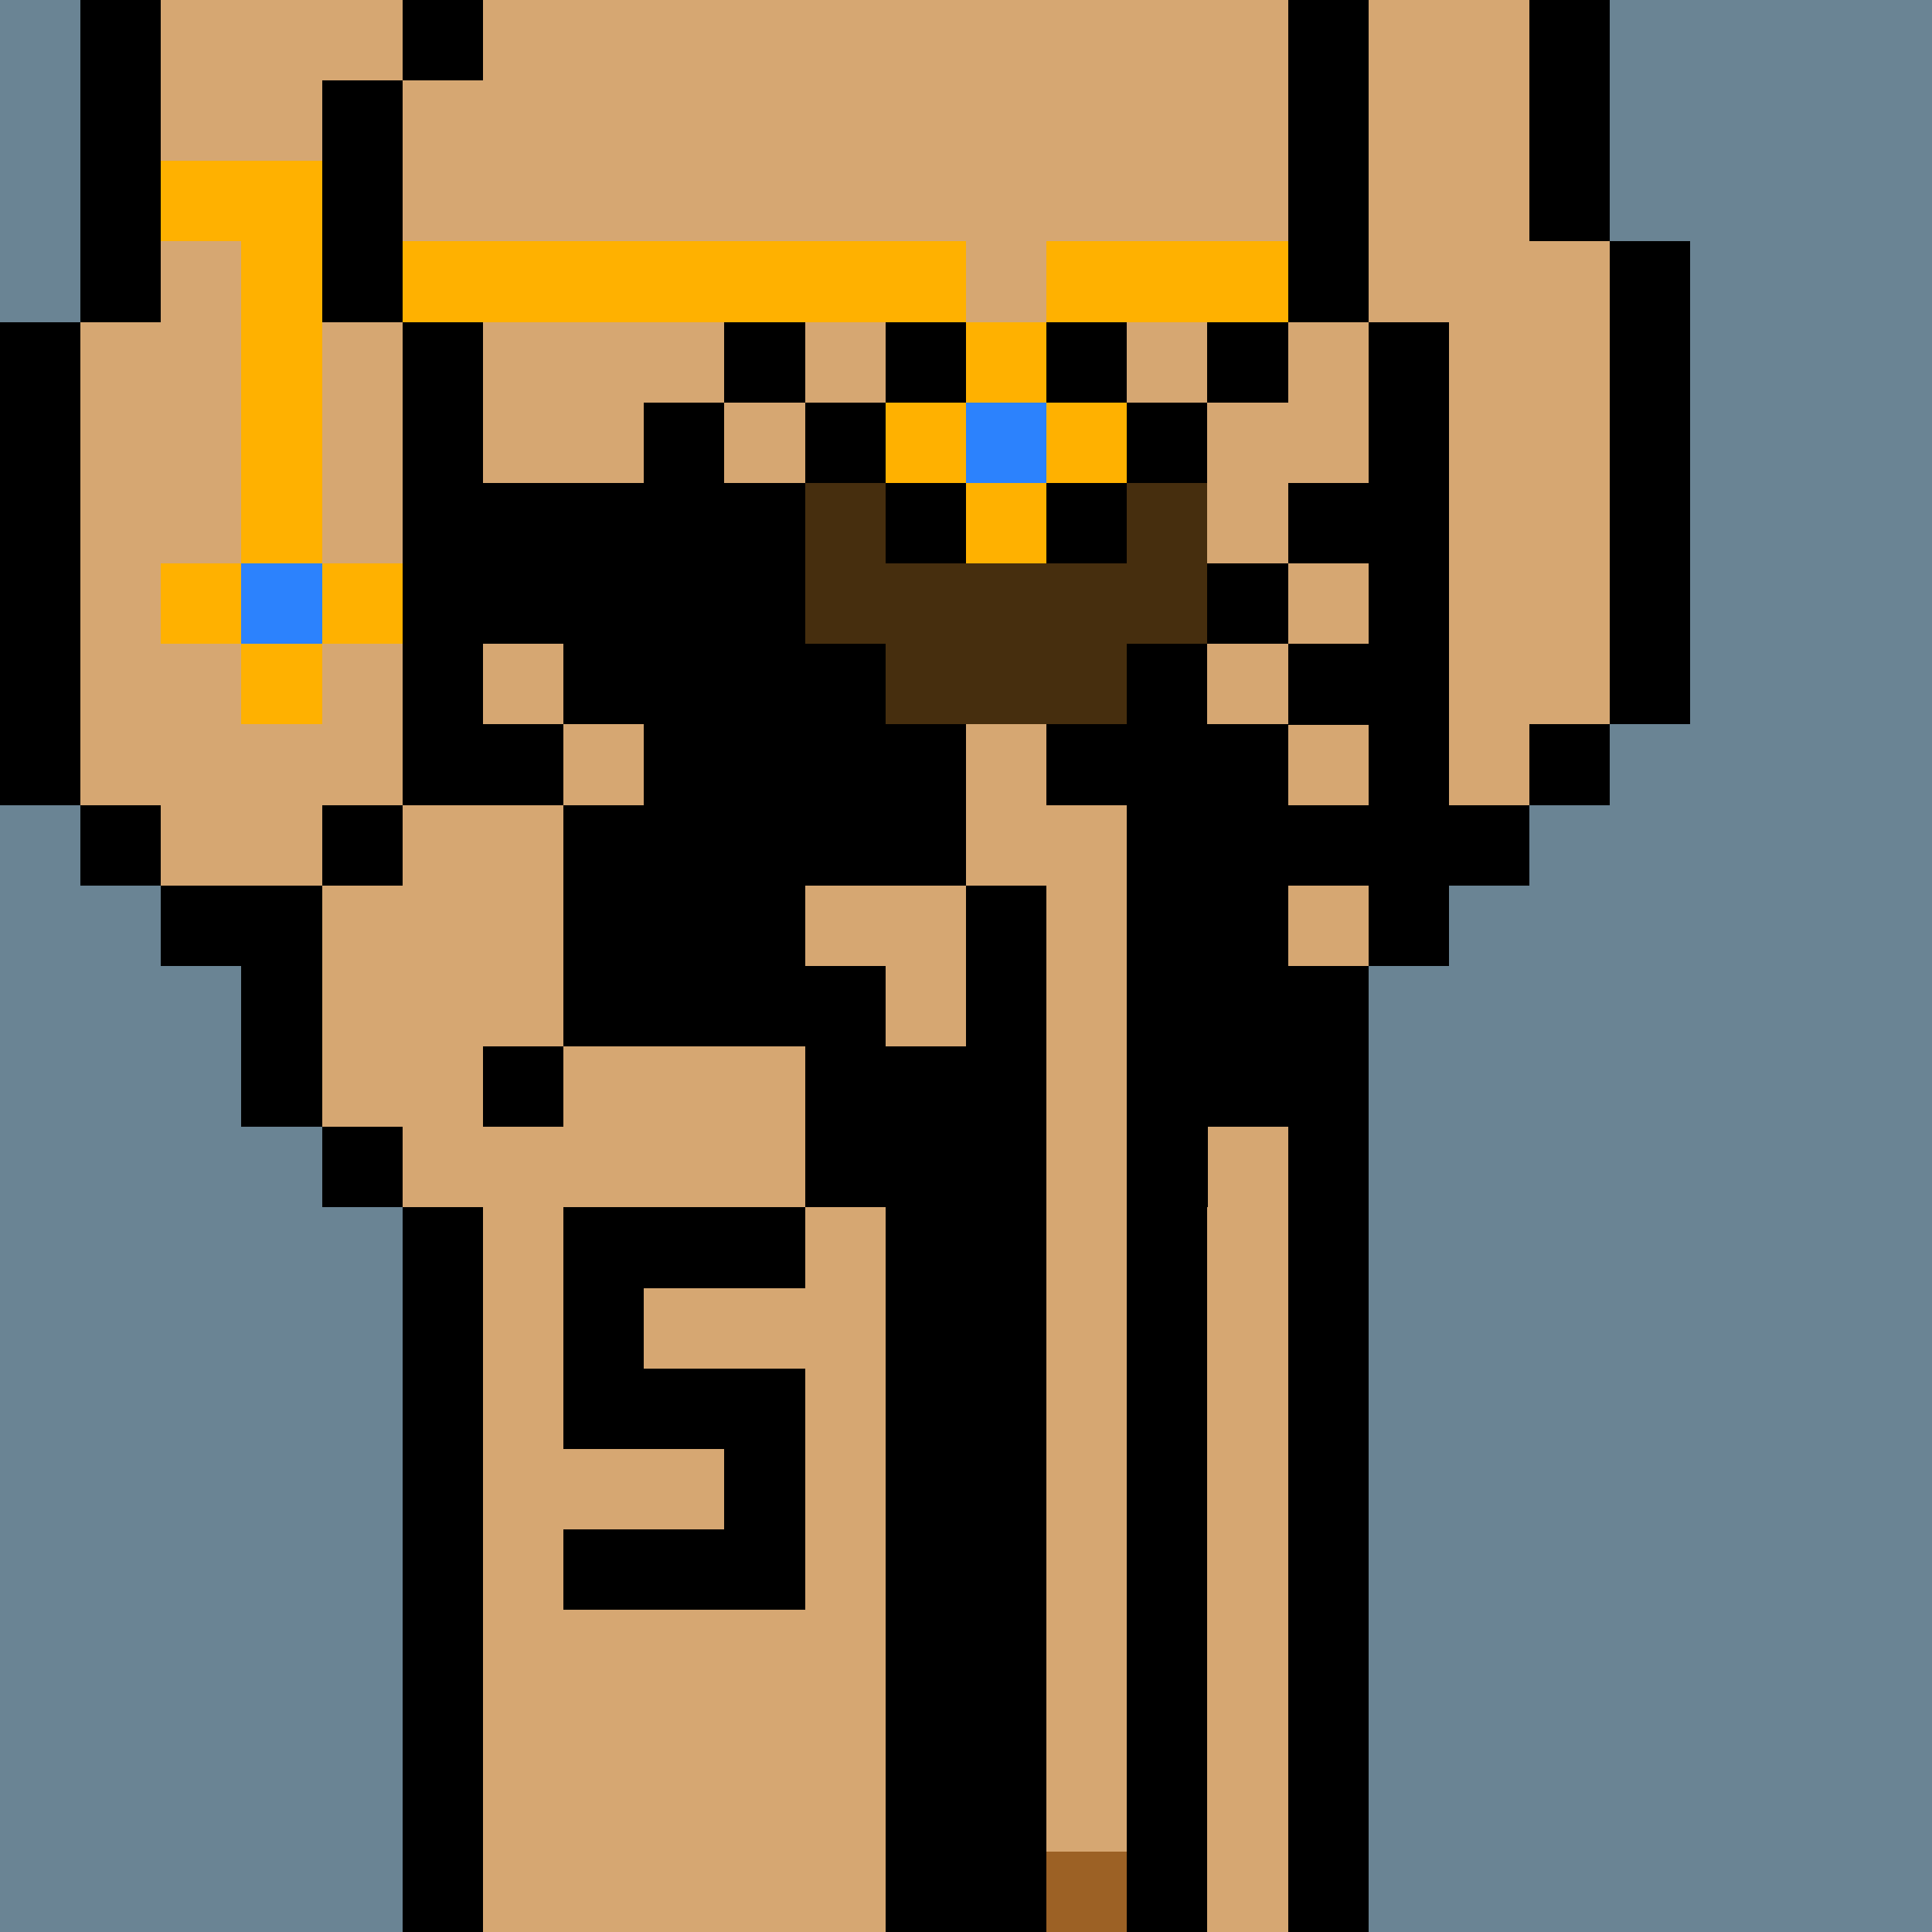
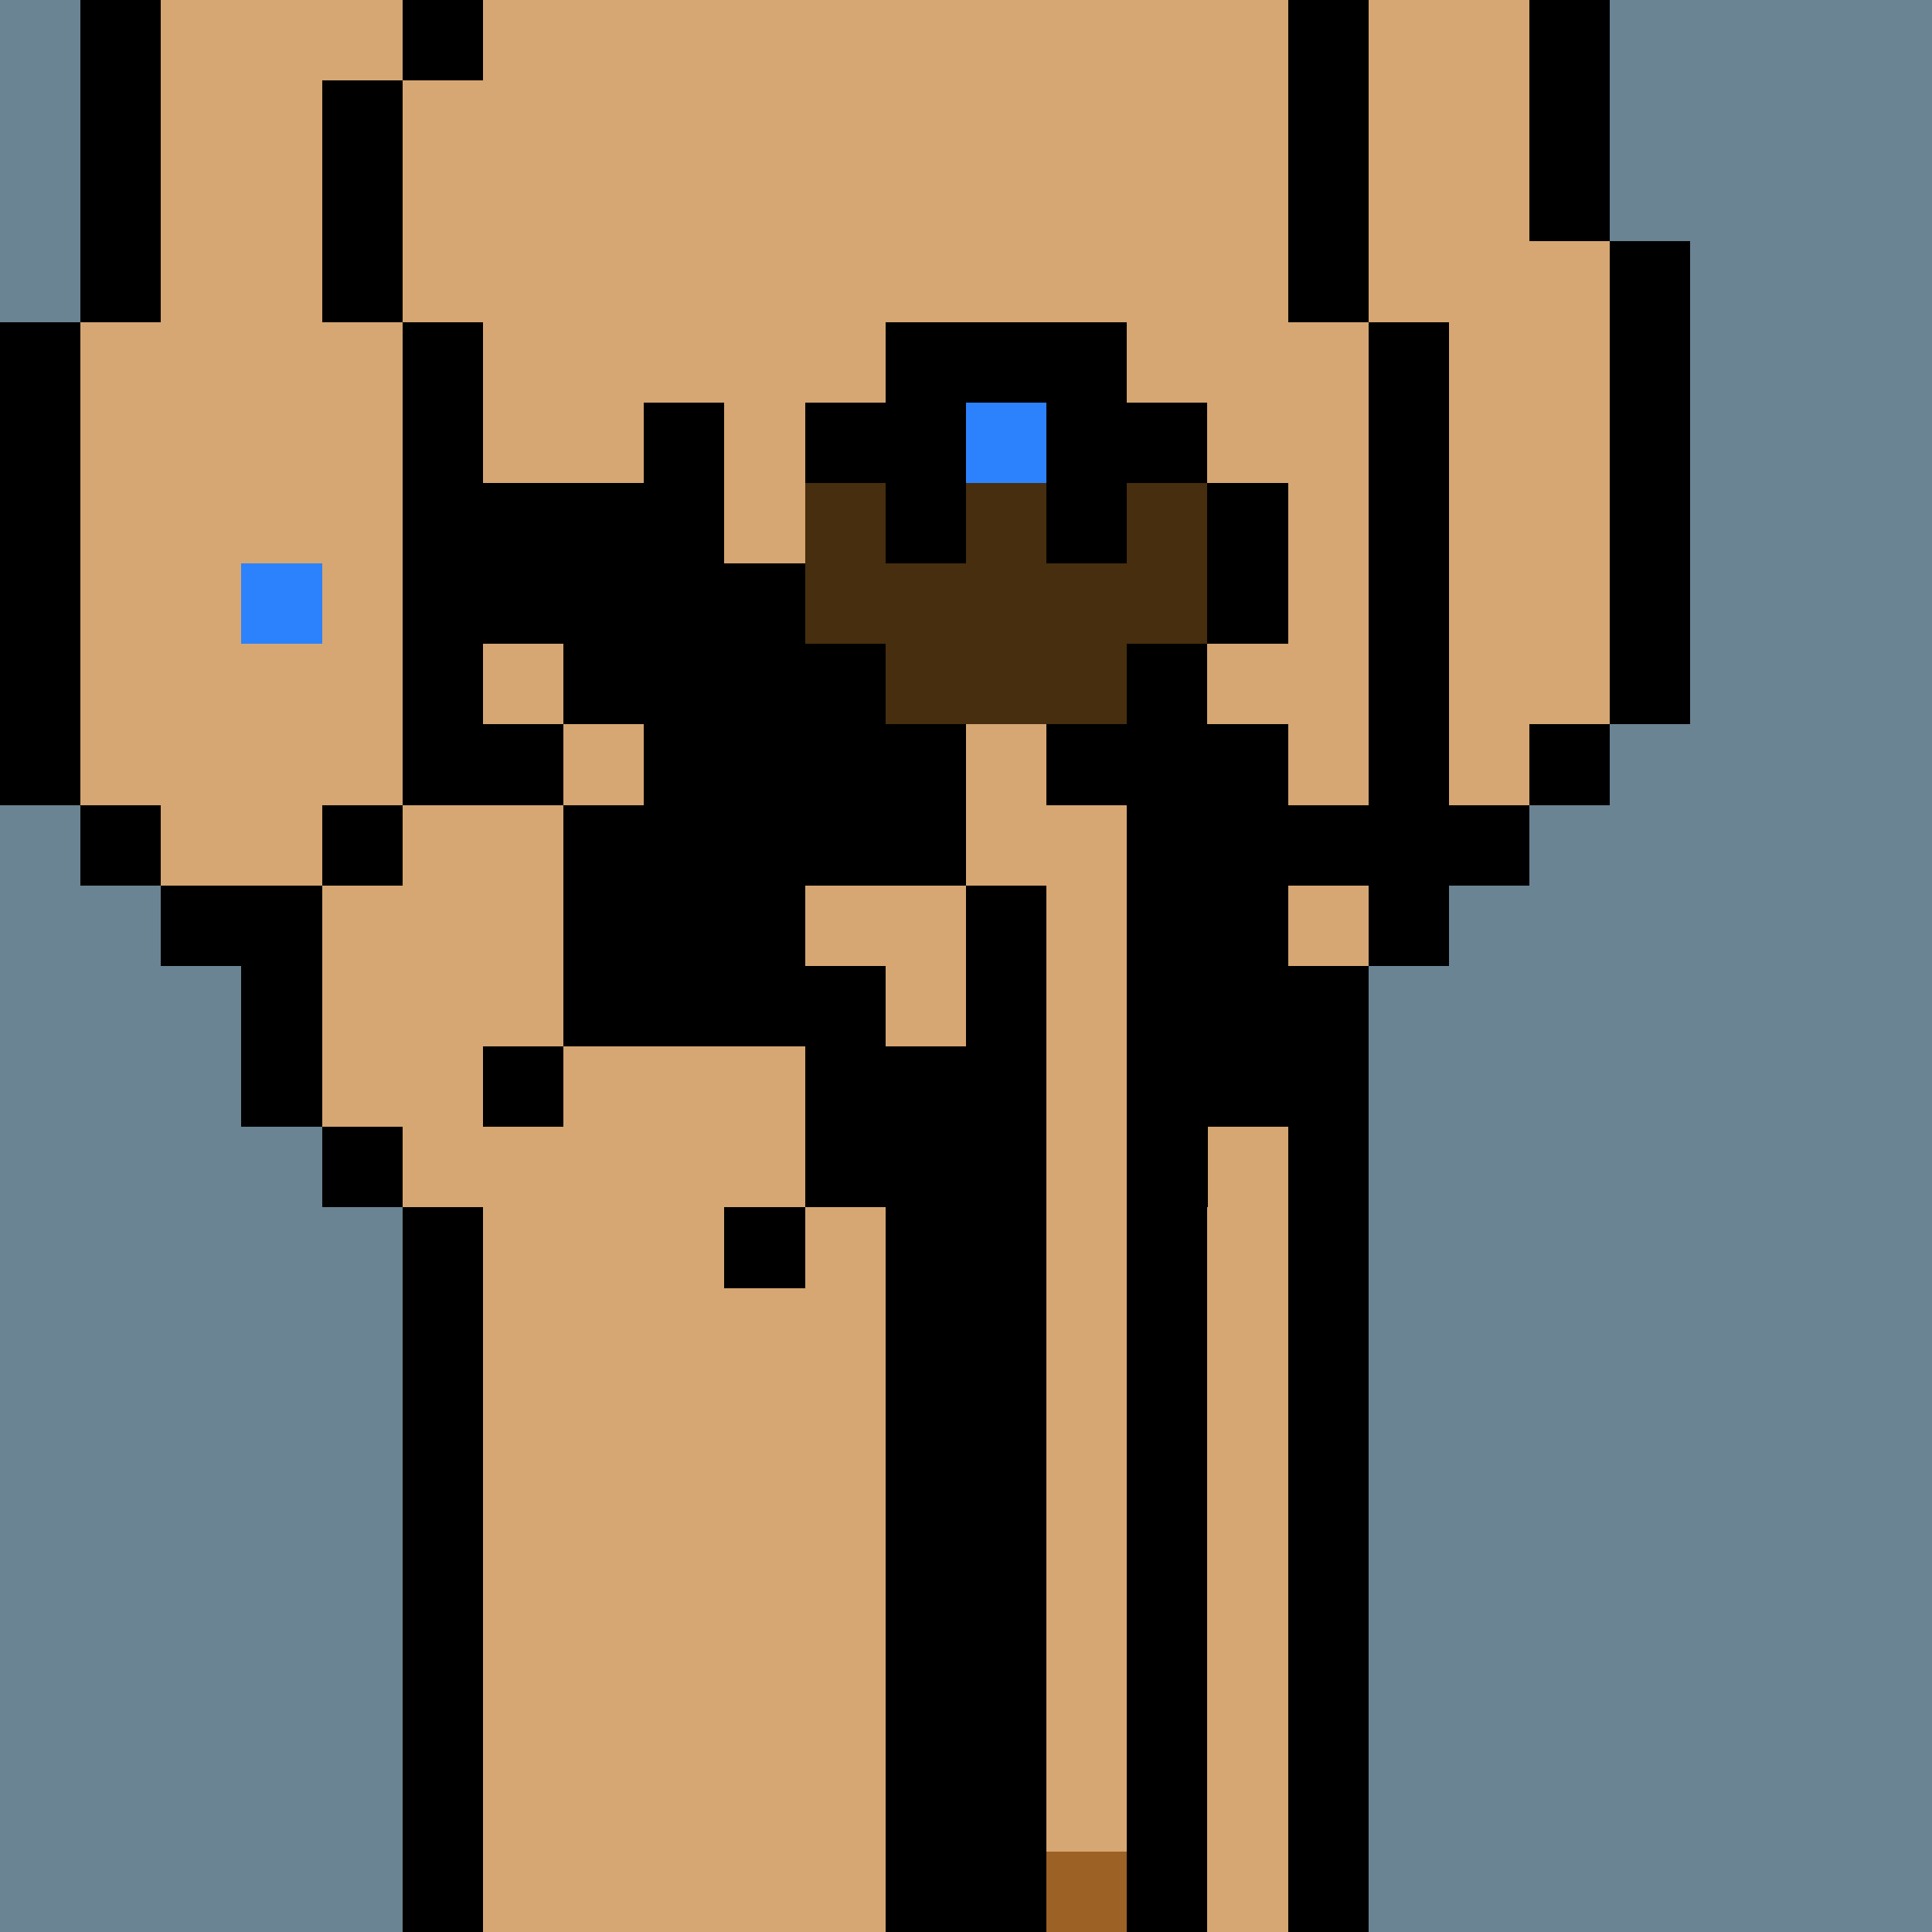
<svg xmlns="http://www.w3.org/2000/svg" width="336" height="336" viewBox="0 0 24 24" fill-rule="evenodd" shape-rendering="crispEdges">
  <path id="bg" fill="#6a8494" d="M0 0h24v24H0z" />
  <g id="bods.002">
    <path d="M12 24V13h-1v11h1zm-6 0v-9H5v9h1zm11 0V12h-1v12h1zM5 14H4v1h1v-1zm-3-2h1v2h1v-3H2v1zm3-2H4v1h1v-1zm-3 0H1v1h1v-1zm16 2v-1h1v-1h-1V4h-1v8h1zM1 10V4H0v6h1zm5 0V4H5v6h1zm14-1h-1v1h1V9zm1 0V3h-1v6h1zm-4-5V0h-1v4h1zM5 4V1H4v3h1zM2 4V0H1v4h1zm18-1V0h-1v3h1zM6 0H5v1h1V0z" />
    <path fill="#d6a772" d="M16 4V0H6v1H5v3h1v6H5v1H4v3h1v1h1v9h5V13h1v11h4V12h1V4h-1zM2 11h2v-1h1V4H4V1h1V0H2v4H1v6h1v1zm17-8V0h-2v4h1v6h1V9h1V3h-1z" />
  </g>
  <g id="tats.024">
-     <path fill="hsla(0, 0%, 0%, 0.569)" d="M10 20v-3H8v-1h2v-1H7v3h2v1H7v1h3z" />
-   </g>
+     </g>
  <g id="tats.240">
-     <path fill="hsla(0, 100%, 40.8%, 0.169)" d="M15 16h-1v1h1v-1zm-5 0v-1h3v1h1v-1h1v-1h1v-3h1v-1h-1V9h-1V8h1V7h-1V5h-1V4h-3v1h-1v1H9V5H8v1H6v2h1v1H6v1h1V9h1v1H7v3H6v1h1v-1h3v2H9v1h1zm7-8h-1v1h1V8zm0-2h-1v1h1V6zm-1-2h-1v1h1V4zm-6 0H9v1h1V4z" />
+     <path fill="hsla(0, 100%, 40.8%, 0.169)" d="M15 16h-1v1h1v-1zm-5 0v-1h3v1h1v-1h1v-1h1v-3h1v-1h-1V9h-1V8h1V7h-1V5h-1V4h-3v1h-1v1H9V5H8v1H6v2h1v1H6v1h1V9h1v1H7v3H6v1h1v-1h3v2H9v1h1zm7-8h-1v1h1V8zh-1v1h1V6zm-1-2h-1v1h1V4zm-6 0H9v1h1V4z" />
  </g>
  <g id="pube.057">
    <path fill="#462e0e" d="M11 9h3V8h1V6h-1v1h-1V6h-1v1h-1V6h-1v2h1v1z" />
  </g>
  <g id="junk.011">
    <path fill="#d6a772" d="M12 11h1v12h1V10h-1V9h-1v2zm-2 1h1v1h1v-2h-2v1z" />
    <path d="M11 14h1v10h1V11h-1v2h-1v1zm4 10V10h-1v14h1zm-4-12h-1v1h1v-1zm1-2h-1v1h1v-1zm2-1h-1v1h1V9z" />
    <path fill="#9c6125" d="M13 23h1v1h-1z" />
  </g>
  <g id="wear.050">
-     <path fill="#ffb100" d="M13 6h-1v1h1V6zm-1-1h-1v1h1V5zm2 0h-1v1h1V5zm-1-1h-1v1h1V4zm-1-1H5v1h7V3zm4 0h-3v1h3V3z" />
    <path fill="#2c82fd" d="M12 5h1v1h-1z" />
  </g>
  <g id="hold.014">
-     <path fill="#ffb100" d="M4 8H3v1h1V8zM3 7H2v1h1V7zm2 0H4v1h1V7zM2 3h1v4h1V2H2v1z" />
    <path fill="#2c82fd" d="M3 7h1v1H3z" />
  </g>
</svg>